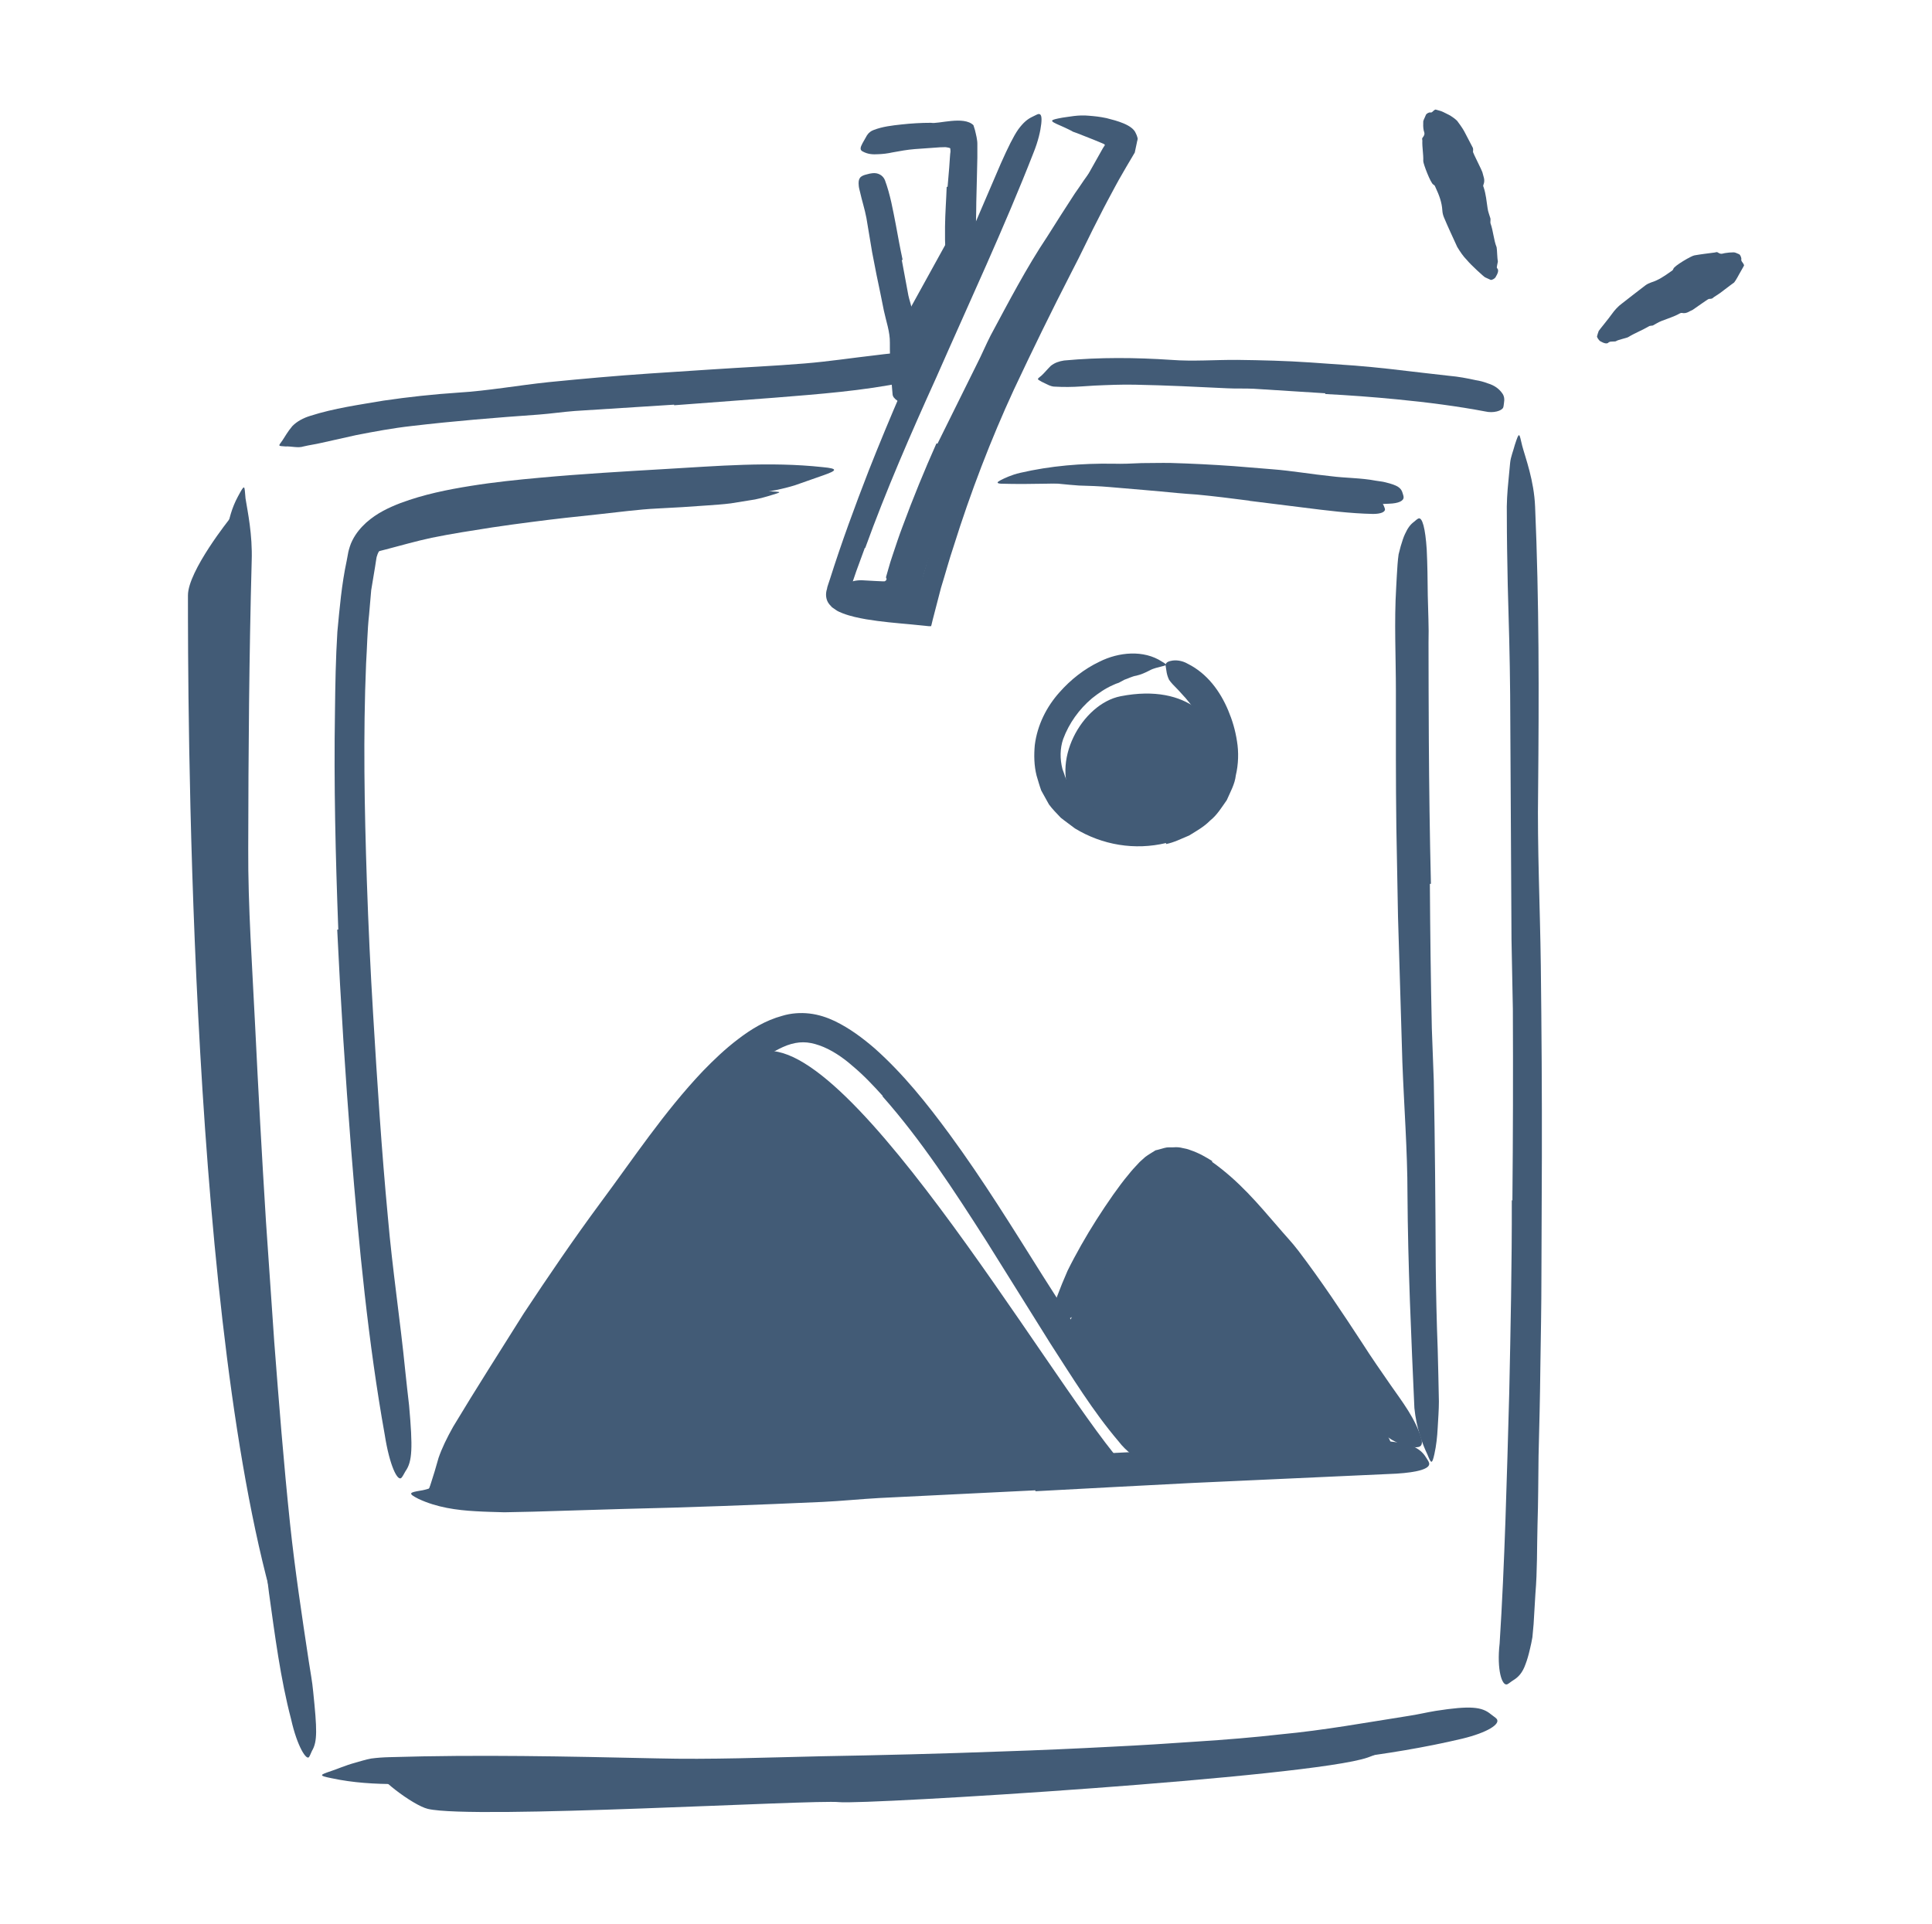
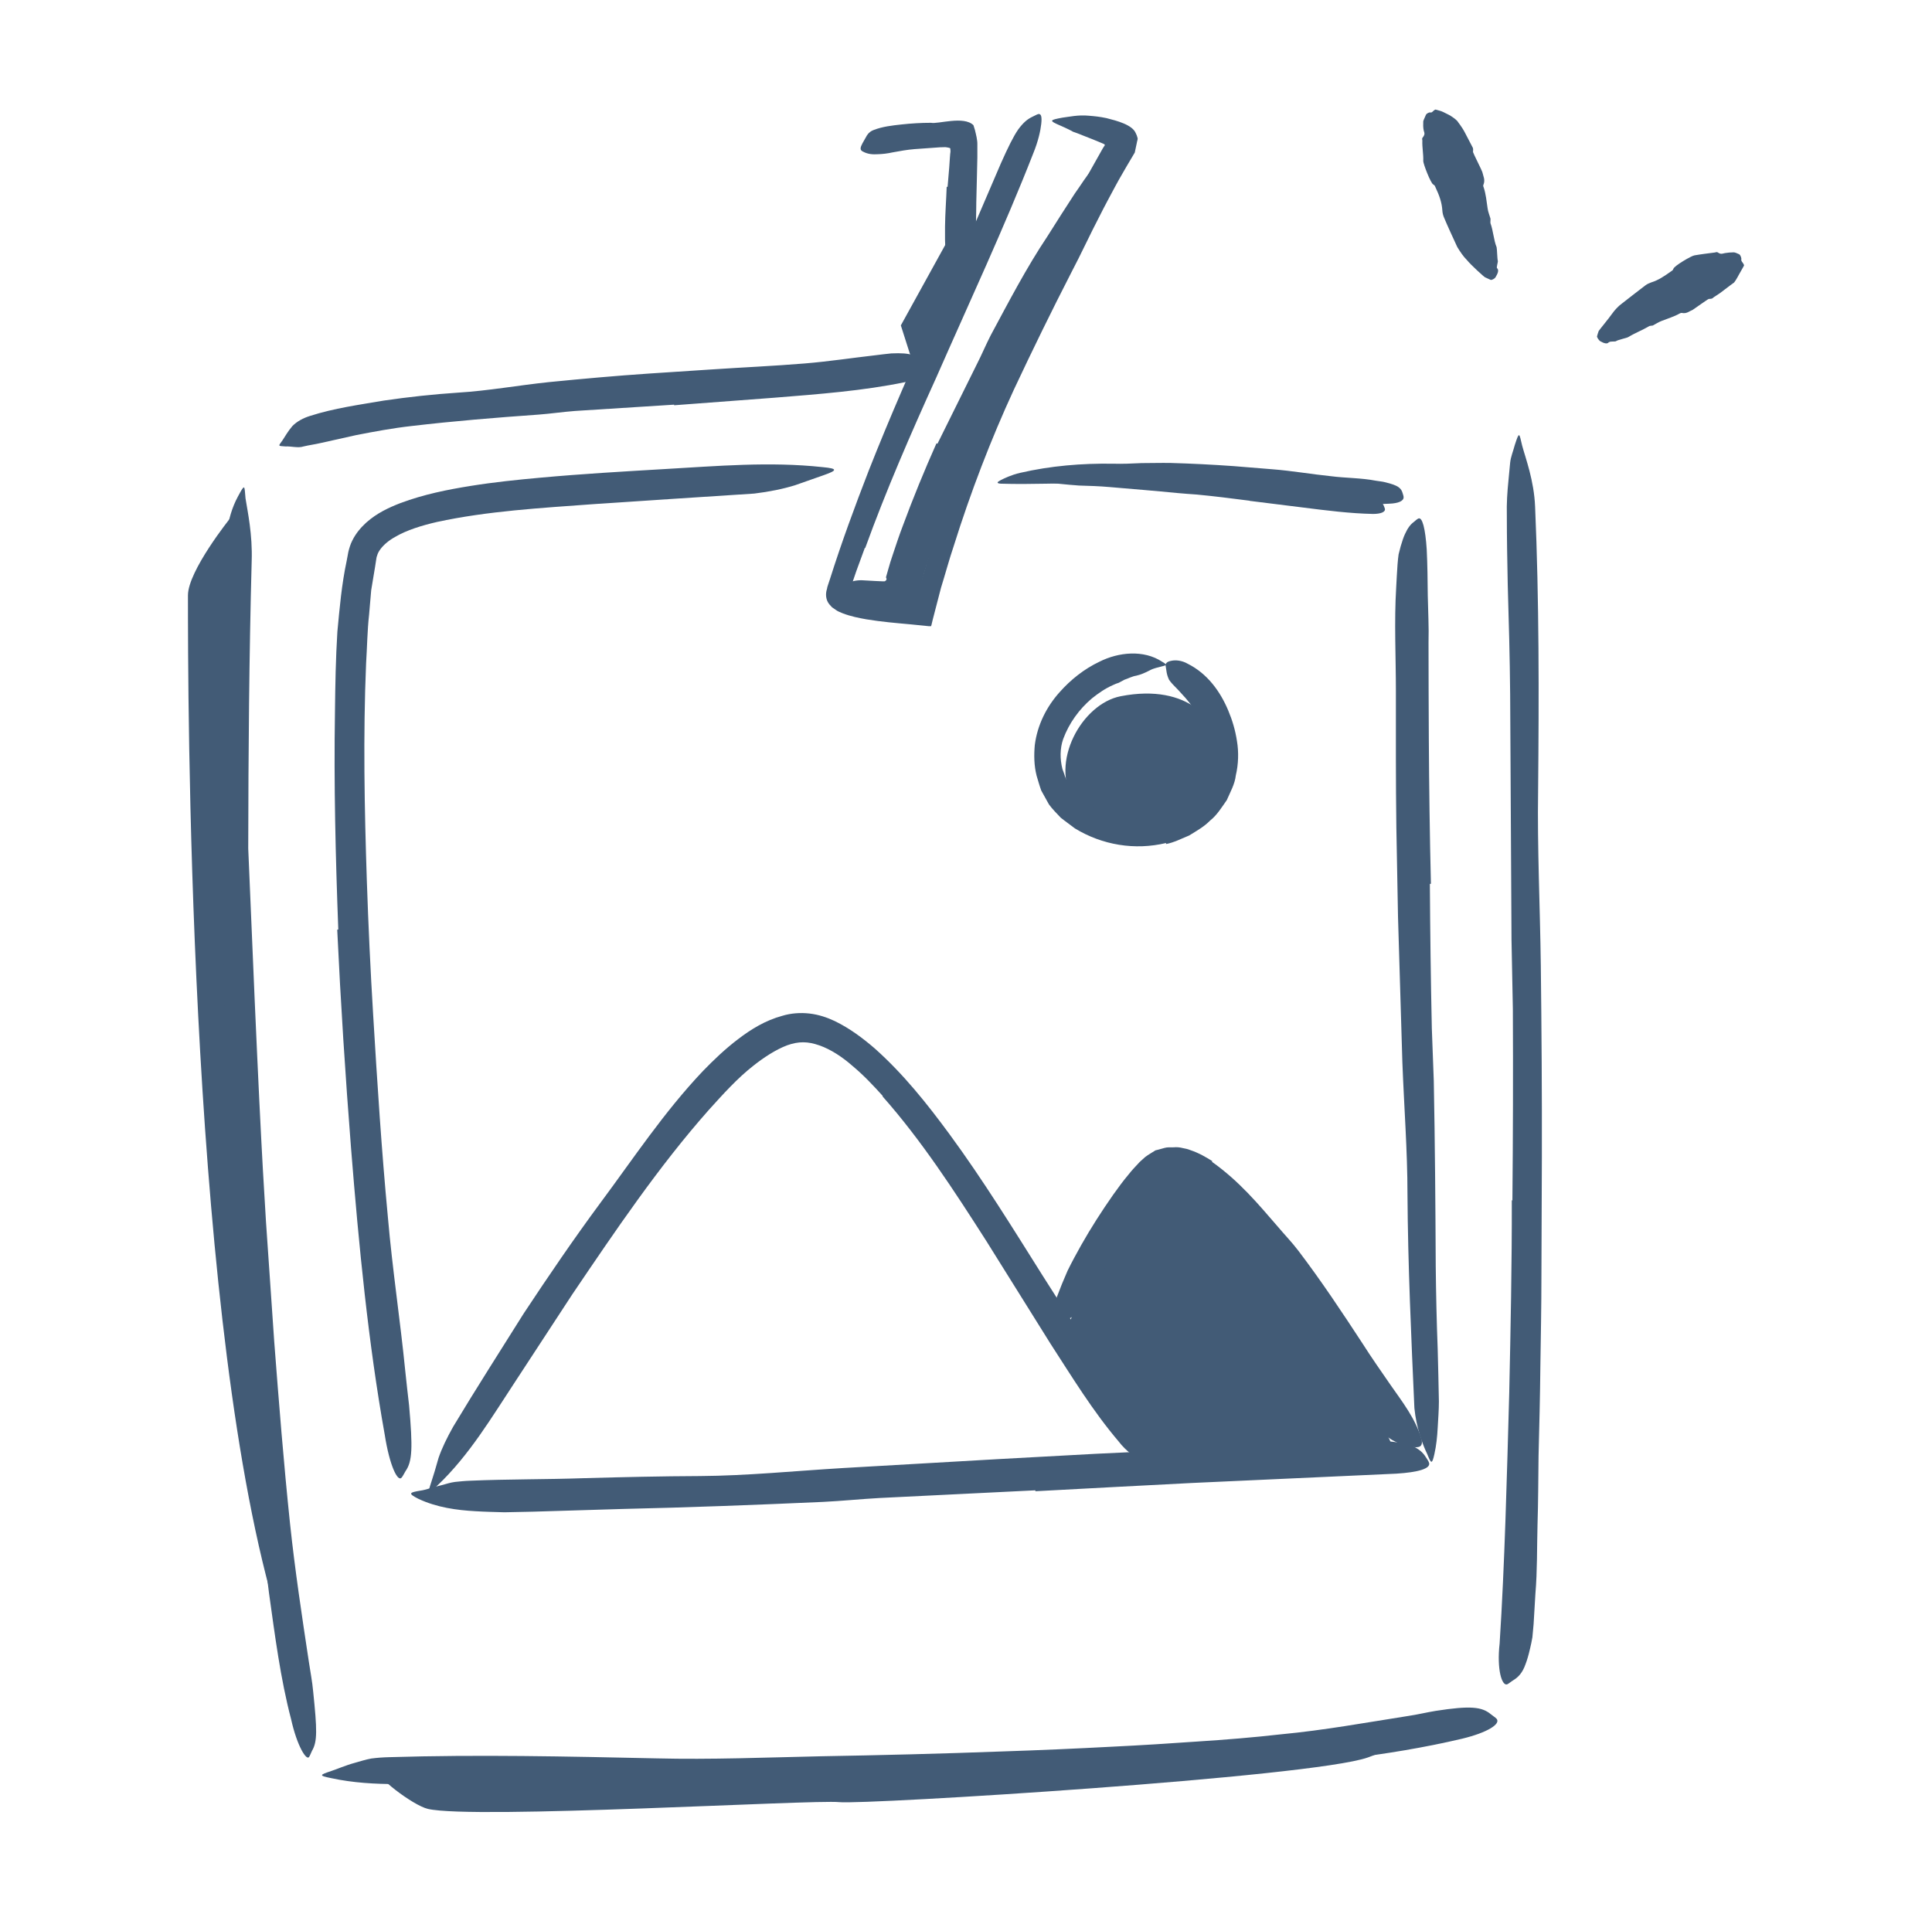
<svg xmlns="http://www.w3.org/2000/svg" width="251" height="250" viewBox="0 0 251 250" fill="none">
  <path d="M87.583 52.58L74.692 53.4C73.13 53.517 71.567 53.751 70.005 53.869C64.478 54.259 58.97 54.708 53.481 55.353C51.04 55.626 48.618 56.076 46.235 56.544L41.684 57.56C40.942 57.736 40.161 57.833 39.438 58.009C38.735 58.244 37.837 57.97 37.095 58.009C36.059 57.931 36.138 58.009 36.704 57.208C36.977 56.798 37.407 56.036 37.974 55.373C38.579 54.748 39.399 54.318 40.278 54.044C43.442 53.029 46.665 52.599 49.849 52.052C53.052 51.583 56.274 51.232 59.517 51.017C63.403 50.783 67.368 50.06 71.313 49.65C75.649 49.22 79.985 48.83 84.341 48.536L92.368 48.009C96.411 47.736 100.493 47.56 104.517 47.228C107.642 46.974 110.688 46.505 113.774 46.154C114.458 46.076 115.122 45.978 115.806 45.919C118.364 45.802 119.185 46.173 119.77 47.15C119.907 47.365 120.083 47.54 120.161 47.716C120.435 48.205 119.438 49.22 117.602 49.65C112.153 50.783 106.372 51.212 100.552 51.681C96.235 52.013 91.899 52.326 87.583 52.658V52.56V52.58Z" fill="#425B76" />
  <path d="M117.035 42.281L124.145 29.391L125.707 35.133L118.754 47.672L117.035 42.281Z" fill="#425B76" />
  <path d="M123.108 24.277L123.322 21.738C123.381 20.917 123.44 19.882 123.479 19.745C123.498 19.55 123.459 19.472 123.459 19.335C123.459 19.316 123.459 19.277 123.459 19.277C123.362 19.198 123.244 19.198 123.088 19.159L122.834 19.12C122.834 19.12 122.346 19.14 122.112 19.14C121.018 19.218 119.924 19.296 118.83 19.374C117.854 19.452 116.897 19.628 115.94 19.804C115.334 19.941 114.69 20.019 114.065 20.038C113.42 20.077 112.776 20.058 112.092 19.687C111.682 19.491 111.76 19.159 112.053 18.613C112.268 18.241 112.483 17.87 112.639 17.577C112.873 17.226 113.166 17.011 113.498 16.894C114.651 16.445 115.881 16.308 117.131 16.171C118.381 16.034 119.651 15.956 120.959 15.956C121.838 16.152 125.217 15.019 126.467 16.269L126.662 16.894C126.799 17.48 126.994 18.163 126.975 18.808V19.765V20.468L126.916 23.066C126.897 24.12 126.858 25.195 126.838 26.249C126.838 27.851 126.74 29.452 126.838 31.034C126.858 32.265 127.346 33.476 127.365 34.687C127.365 34.96 127.424 35.214 127.424 35.487C127.287 36.484 126.76 36.816 126.057 37.05C125.881 37.109 125.744 37.167 125.588 37.206C125.158 37.323 124.553 36.913 123.987 36.191C122.639 34.023 122.776 31.718 122.776 29.413C122.795 27.695 122.932 25.976 122.99 24.277H123.088H123.108Z" fill="#425B76" />
-   <path d="M117.153 33.758C117.446 35.301 117.72 36.844 118.013 38.387C118.13 38.953 118.345 39.5 118.442 40.086C118.774 42.117 119.048 44.187 119.224 46.277C119.302 47.195 119.477 48.113 119.634 49.031C119.849 50.203 120.161 51.394 119.809 52.586C119.595 53.309 116.04 52.43 115.962 51.238C115.767 49.051 115.591 46.863 115.61 44.519C115.63 43.113 115.122 41.746 114.829 40.359C114.517 38.797 114.204 37.234 113.872 35.691C113.677 34.715 113.501 33.738 113.306 32.781C113.052 31.297 112.798 29.793 112.563 28.328C112.349 27.176 111.977 26.062 111.724 24.91C111.665 24.656 111.587 24.402 111.567 24.148C111.47 23.191 111.704 22.859 112.661 22.644C112.876 22.586 113.091 22.527 113.325 22.508C114.067 22.41 114.712 22.781 114.966 23.406C115.669 25.301 116.001 27.254 116.392 29.246C116.665 30.73 116.938 32.254 117.27 33.777H117.192L117.153 33.758Z" fill="#425B76" />
  <path d="M138.422 172.899C138.422 172.899 147.211 153.368 151.332 152.255C159.145 150.126 179.164 183.251 180.766 187.626C180.863 187.899 183.812 187.938 181.039 189.325L148.383 190.321L138.422 172.899Z" fill="#425B76" />
  <path d="M157.445 150.952C161.019 153.492 163.441 156.421 165.98 159.351C166.879 160.425 167.855 161.421 168.695 162.535C171.664 166.441 174.359 170.503 177.015 174.566C178.168 176.382 179.418 178.16 180.629 179.917C182.191 182.163 183.93 184.351 184.711 187.105C184.847 188.023 184.359 188.16 183.265 187.984C182.211 187.769 180.57 187.261 179.613 186.031C176.508 181.519 173.344 177.027 170.512 172.202C168.793 169.351 166.488 166.753 164.34 164.156C161.976 161.304 159.535 158.492 156.84 156.148C156.019 155.425 155.14 154.8 154.281 154.292C153.851 154.038 153.422 153.863 153.012 153.726C152.621 153.628 152.387 153.55 152.074 153.648C151.996 153.667 151.918 153.648 151.859 153.706C151.644 153.804 151.527 153.902 151.293 154.117C151.019 154.351 150.746 154.644 150.472 154.917C149.926 155.503 149.398 156.128 148.871 156.773C147.836 158.062 146.84 159.39 145.902 160.777C144.379 163.003 143.168 165.386 141.84 167.691C141.527 168.199 141.254 168.706 140.941 169.195C139.73 171.031 139.125 171.46 138.109 171.402C137.875 171.402 137.64 171.402 137.426 171.363C136.742 171.206 136.703 170.113 137.289 168.57C137.719 167.417 138.187 166.265 138.695 165.113C139.242 163.999 139.847 162.886 140.472 161.773C141.722 159.566 143.109 157.398 144.613 155.249C145.258 154.351 145.902 153.452 146.664 152.554C147.015 152.105 147.445 151.636 147.875 151.187C148.07 150.952 148.363 150.718 148.793 150.327C149.203 150.015 149.672 149.761 150.121 149.468C150.512 149.39 150.902 149.253 151.293 149.156C151.683 149.038 152.094 149.097 152.484 149.077C152.894 149.038 153.285 149.077 153.656 149.175C153.988 149.234 154.34 149.312 154.613 149.429C155.785 149.82 156.664 150.347 157.504 150.874L157.445 150.972V150.952Z" fill="#425B76" />
  <path d="M162.347 65.061C160.062 64.768 157.777 64.475 155.492 64.26C154.652 64.201 153.832 64.143 152.972 64.064C150.023 63.772 147.074 63.537 144.125 63.283C142.816 63.166 141.488 63.127 140.179 63.088C138.5 62.971 136.82 62.775 135.14 62.6C134.613 62.541 134.691 62.463 135.14 62.326C135.589 62.19 136.41 61.975 137.367 61.799L139.945 61.447C140.804 61.369 141.664 61.408 142.523 61.408C144.242 61.408 145.98 61.486 147.699 61.721C149.769 61.975 151.918 61.994 154.046 62.19C156.371 62.385 158.695 62.639 161.019 62.893L165.296 63.42C167.445 63.693 169.613 63.986 171.761 64.26C173.421 64.455 175.082 64.533 176.722 64.67L177.816 64.768C179.164 64.943 179.574 65.178 179.789 65.744C179.828 65.881 179.906 65.998 179.925 66.115C180.004 66.525 179.398 66.779 178.382 66.779C175.414 66.721 172.328 66.33 169.242 65.939C166.957 65.647 164.632 65.373 162.347 65.08V65.022V65.061Z" fill="#425B76" />
-   <path d="M67.034 65.972C69.866 65.62 72.718 65.308 75.57 65.034C76.605 64.917 77.64 64.78 78.675 64.683C82.327 64.351 86.019 64.234 89.671 64.058C91.292 63.96 92.933 63.862 94.534 63.765C96.605 63.706 98.695 63.726 100.784 63.882C101.429 63.921 101.351 63.98 100.804 64.155C100.257 64.312 99.28 64.663 98.089 64.898L94.945 65.405C93.89 65.542 92.835 65.601 91.8 65.679C89.691 65.835 87.581 65.972 85.452 66.069C82.913 66.187 80.296 66.558 77.698 66.831C74.847 67.124 72.015 67.437 69.183 67.808C67.445 68.023 65.687 68.276 63.948 68.53C61.312 68.941 58.655 69.351 56.077 69.878C54.066 70.308 52.112 70.874 50.159 71.382L48.87 71.714C47.23 72.026 46.644 71.851 46.194 71.519C46.097 71.441 45.96 71.362 45.901 71.284C45.667 71.03 46.273 70.581 47.405 70.015C49.105 69.253 50.941 68.804 52.796 68.355C54.651 67.925 56.546 67.534 58.46 67.202C61.292 66.694 64.163 66.265 67.015 65.874V65.933L67.034 65.972Z" fill="#425B76" />
  <path d="M121.781 57.68L126.898 47.348C127.543 46.098 128.07 44.809 128.715 43.559C131.058 39.203 133.324 34.828 136.078 30.707C137.25 28.852 138.422 26.996 139.613 25.18C140.433 24.047 141.136 22.836 142.074 21.781L143.441 20.18C143.949 19.691 144.496 19.242 145.023 18.773C145.687 18.207 145.629 18.344 145.199 18.949C144.75 19.555 143.929 20.57 143.129 21.957C142.328 23.09 141.664 24.34 141 25.551C140.297 26.742 139.711 28.031 139.125 29.32C137.933 31.859 136.859 34.477 135.55 36.977C133.91 39.945 132.64 43.246 131.273 46.449C129.75 49.945 128.246 53.461 126.8 56.996L124.105 63.52C122.797 66.82 121.41 70.141 120.355 73.5C120.16 74.125 119.984 74.75 119.828 75.375L119.593 76.312C119.496 76.644 119.379 77.23 119.281 77.68L118.754 79.125C118.519 79.574 118.031 79.828 117.562 80.023C116.605 80.355 115.472 80.375 114.34 80.277C113.617 80.219 113.031 80.219 112.386 80.102C111.215 79.926 110.492 79.672 110.043 79.262C109.593 78.91 109.418 78.383 109.32 77.738C109.281 77.445 109.203 77.172 109.183 76.937C109.105 76.215 110.316 75.375 111.937 75.394L113.715 75.492L114.574 75.531C114.945 75.551 114.965 75.531 115.004 75.492C115.179 75.394 115.218 75.238 115.14 75.102V75.062C115.14 75.062 115.121 75.062 115.101 75.062C115.082 75.121 115.101 75.043 115.121 74.945L115.394 73.988C115.57 73.344 115.765 72.719 115.98 72.094C116.39 70.863 116.8 69.613 117.269 68.383C118.617 64.73 120.082 61.156 121.664 57.602L121.761 57.641L121.781 57.68Z" fill="#425B76" />
  <path d="M35.043 206.613C24.418 167.141 24.418 89.914 24.418 77.356C24.418 74.172 29.906 67.336 29.906 67.336C29.906 67.336 32.973 152.688 33.148 155.07C33.324 157.453 35.023 206.613 35.023 206.613H35.043Z" fill="#425B76" />
  <path d="M48.931 229.825C48.541 230.685 53.658 234.591 55.592 235.04C61.51 236.427 105.67 233.81 109.029 234.161C112.388 234.513 170.396 230.938 177.701 228.36C185.006 225.802 163.17 229.649 161.881 228.36C160.591 227.071 82.291 229.161 82.291 229.161L48.931 229.825Z" fill="#425B76" />
  <path d="M139.554 104.235C136.292 99.059 140.569 91.442 145.589 90.466C154.593 88.708 158.323 94.02 158.245 96.97C158.167 99.919 159.827 105.661 152.874 107.634C148.734 108.806 141.976 108.044 139.554 104.216V104.235Z" fill="#425B76" />
-   <path d="M145.59 189.935C136.02 178.821 108.402 130.579 97.66 137.161C79.301 148.45 55.57 193.724 55.57 193.724L145.59 189.935Z" fill="#425B76" />
-   <path d="M31.098 164.55C30.57 156.132 30.121 147.695 29.711 139.257C29.555 136.171 29.301 133.105 29.184 130.038C28.773 119.179 28.539 108.339 28.52 97.46C28.52 92.636 28.5 87.792 28.48 82.987C28.559 79.902 28.617 76.816 28.871 73.71L29.086 71.386L29.477 69.062C29.711 67.519 30.121 65.976 30.902 64.531C31.859 62.753 31.742 63.066 31.898 64.765C32.172 66.484 32.816 69.452 32.699 72.89C32.367 85.175 32.27 97.675 32.25 110.253C32.211 117.792 32.777 125.624 33.148 133.32C33.559 141.796 34.027 150.253 34.555 158.73C34.906 163.945 35.277 169.159 35.629 174.355C36.234 182.245 36.859 190.155 37.68 197.968C38.324 204.042 39.223 209.96 40.121 215.898C40.316 217.206 40.57 218.476 40.688 219.804C41.195 224.726 41.254 226.288 40.531 227.499C40.395 227.773 40.277 228.124 40.16 228.28C39.848 228.827 38.617 226.972 37.816 223.378C36.43 218.085 35.727 212.558 34.945 206.972C34.223 201.386 33.598 195.702 33.051 189.999C32.25 181.542 31.625 173.027 31 164.53H31.098V164.55Z" fill="#425B76" />
-   <path d="M172.132 51.099L162.874 50.513C161.741 50.454 160.608 50.513 159.475 50.454C155.491 50.259 151.487 50.064 147.483 49.986C145.706 49.947 143.928 50.025 142.171 50.103C141.038 50.161 139.905 50.279 138.772 50.279C138.206 50.279 137.639 50.279 137.073 50.239C136.507 50.259 135.921 49.868 135.354 49.614C134.632 49.204 134.729 49.302 135.315 48.794C135.608 48.54 136.018 48.032 136.507 47.544C137.014 47.134 137.6 46.939 138.245 46.841C142.874 46.411 147.503 46.45 152.19 46.763C154.983 46.978 157.893 46.743 160.764 46.763C163.909 46.802 167.073 46.88 170.218 47.095L176.038 47.505C178.987 47.739 181.936 48.091 184.866 48.443C186.018 48.579 187.151 48.697 188.284 48.833C189.436 48.931 190.589 49.146 191.741 49.4C192.249 49.478 192.776 49.614 193.284 49.81C194.26 50.103 194.788 50.591 195.12 51.04C195.452 51.45 195.471 51.9 195.393 52.368C195.354 52.583 195.354 52.779 195.296 52.935C195.139 53.384 194.007 53.716 192.952 53.462C189.456 52.798 185.471 52.271 181.389 51.88C178.362 51.587 175.257 51.353 172.171 51.197V51.099H172.132Z" fill="#425B76" />
+   <path d="M31.098 164.55C30.57 156.132 30.121 147.695 29.711 139.257C29.555 136.171 29.301 133.105 29.184 130.038C28.773 119.179 28.539 108.339 28.52 97.46C28.52 92.636 28.5 87.792 28.48 82.987C28.559 79.902 28.617 76.816 28.871 73.71L29.086 71.386L29.477 69.062C29.711 67.519 30.121 65.976 30.902 64.531C31.859 62.753 31.742 63.066 31.898 64.765C32.172 66.484 32.816 69.452 32.699 72.89C32.367 85.175 32.27 97.675 32.25 110.253C33.559 141.796 34.027 150.253 34.555 158.73C34.906 163.945 35.277 169.159 35.629 174.355C36.234 182.245 36.859 190.155 37.68 197.968C38.324 204.042 39.223 209.96 40.121 215.898C40.316 217.206 40.57 218.476 40.688 219.804C41.195 224.726 41.254 226.288 40.531 227.499C40.395 227.773 40.277 228.124 40.16 228.28C39.848 228.827 38.617 226.972 37.816 223.378C36.43 218.085 35.727 212.558 34.945 206.972C34.223 201.386 33.598 195.702 33.051 189.999C32.25 181.542 31.625 173.027 31 164.53H31.098V164.55Z" fill="#425B76" />
  <path d="M196.487 155.919C196.565 147.657 196.585 139.396 196.546 131.114L196.37 122.071L196.194 90.157C196.155 85.431 196.018 80.685 195.882 75.997C195.823 72.989 195.764 69.962 195.764 66.935C195.725 65.431 195.823 63.907 195.979 62.384L196.194 60.118C196.272 59.356 196.604 58.575 196.8 57.814C197.405 55.958 197.366 56.271 197.757 57.911C198.186 59.513 199.3 62.423 199.436 65.841C199.964 78.048 199.944 90.333 199.827 102.735C199.71 110.157 200.081 117.853 200.178 125.431C200.276 133.771 200.335 142.11 200.315 150.45C200.296 155.587 200.276 160.724 200.257 165.86C200.257 169.747 200.178 173.653 200.12 177.54C200.081 181.427 199.983 185.314 199.885 189.181C199.846 192.189 199.846 195.157 199.749 198.146C199.671 201.114 199.729 204.083 199.475 207.091C199.397 208.419 199.319 209.708 199.241 211.036C199.182 211.661 199.143 212.208 199.085 212.735C199.007 213.243 198.889 213.732 198.792 214.161C198.596 215.021 198.401 215.704 198.186 216.251C197.796 217.364 197.249 217.931 196.604 218.321C196.311 218.497 196.038 218.751 195.823 218.849C195.139 219.142 194.436 216.954 194.827 213.556C195.491 203.224 195.764 192.091 196.077 180.939C196.253 172.638 196.428 164.298 196.409 155.958H196.507L196.487 155.919Z" fill="#425B76" />
  <path d="M135.416 231.249C127.604 231.483 119.811 231.639 112.018 231.756L103.483 231.952C93.463 231.991 83.424 231.893 73.404 231.776C68.951 231.737 64.498 231.776 60.084 231.815C57.252 231.815 54.401 231.815 51.569 231.815C48.736 231.815 45.885 231.659 43.072 231.053C41.315 230.702 41.549 230.624 43.033 230.116C43.776 229.881 44.85 229.393 46.139 229.042C46.783 228.866 47.486 228.631 48.229 228.495C48.971 228.397 49.752 228.339 50.572 228.319C62.135 227.967 73.658 228.221 85.319 228.475C92.291 228.651 99.537 228.358 106.647 228.202C114.479 228.065 122.311 227.87 130.143 227.577C134.967 227.421 139.791 227.206 144.596 226.952C148.248 226.776 151.901 226.542 155.533 226.288C159.186 226.053 162.818 225.76 166.412 225.35C172.018 224.823 177.447 223.827 182.936 222.967C184.147 222.792 185.318 222.499 186.529 222.303C191.041 221.6 192.526 221.776 193.678 222.733C193.932 222.948 194.264 223.143 194.44 223.338C194.986 224.003 193.268 225.116 189.967 225.917C180.162 228.241 169.596 229.217 159.049 230.038C151.197 230.604 143.307 230.995 135.436 231.327V231.229L135.416 231.249Z" fill="#425B76" />
  <path d="M43.948 120.753C43.596 111.339 43.362 101.925 43.518 92.453C43.557 88.996 43.616 85.539 43.831 82.082C44.123 79.015 44.377 75.968 45.041 72.863L45.256 71.71C45.354 71.3 45.53 70.695 45.764 70.246C46.233 69.289 46.897 68.527 47.581 67.902C48.987 66.652 50.53 65.949 52.034 65.363C55.081 64.23 58.108 63.625 61.155 63.136C64.182 62.648 67.229 62.336 70.256 62.062C75.627 61.574 81.018 61.261 86.331 60.949C93.166 60.558 100.002 59.953 106.858 60.695C108.987 60.89 108.713 61.144 106.936 61.769C105.901 62.14 104.651 62.57 103.264 63.058C101.741 63.527 99.944 63.898 97.991 64.132C91.057 64.582 84.143 65.031 77.19 65.5C70.295 66.007 63.342 66.398 56.76 67.824C54.827 68.273 52.873 68.859 51.311 69.777C50.51 70.226 49.866 70.773 49.436 71.339C49.221 71.632 49.065 71.906 48.987 72.218C48.928 72.316 48.889 72.609 48.85 72.863L48.733 73.625L48.225 76.691L47.952 79.855C47.717 81.945 47.698 84.093 47.561 86.222C47.17 95.578 47.346 105.011 47.659 114.445C47.854 120.246 48.127 126.046 48.479 131.847C49.006 140.636 49.573 149.464 50.393 158.156C50.979 164.933 51.995 171.515 52.659 178.214C52.815 179.679 52.971 181.125 53.147 182.609C53.635 188.117 53.577 189.894 52.678 191.164C52.502 191.457 52.327 191.828 52.17 192.003C51.663 192.589 50.608 190.421 49.983 186.418C47.854 174.543 46.623 161.925 45.608 149.21C44.866 139.777 44.26 130.285 43.811 120.793H43.909L43.948 120.753Z" fill="#425B76" />
  <path d="M185.765 114.878C185.804 121.109 185.883 127.359 186.019 133.609L186.273 140.445C186.429 148.472 186.488 156.519 186.527 164.566C186.566 168.14 186.644 171.714 186.781 175.269C186.84 177.554 186.898 179.82 186.937 182.105C186.937 183.238 186.84 184.39 186.781 185.523C186.722 186.655 186.605 187.808 186.351 188.941C186.039 190.347 185.922 190.171 185.433 188.96C184.847 187.749 184.008 185.562 183.754 182.964C183.344 173.726 182.914 164.488 182.855 155.132C182.855 149.546 182.406 143.726 182.191 138.003L181.625 119.116L181.41 107.476C181.332 101.597 181.351 95.698 181.351 89.839C181.351 85.288 181.117 80.816 181.39 76.304C181.449 75.308 181.488 74.331 181.566 73.316C181.605 72.847 181.644 72.417 181.703 72.027C181.801 71.636 181.898 71.284 181.976 70.972C182.172 70.327 182.328 69.82 182.523 69.409C182.894 68.589 183.246 68.14 183.695 67.808C183.89 67.652 184.086 67.456 184.261 67.378C184.789 67.124 185.179 68.706 185.355 71.382C185.453 73.355 185.472 75.366 185.492 77.378C185.531 79.39 185.648 81.46 185.59 83.491C185.59 87.632 185.609 91.812 185.629 96.011C185.668 102.261 185.746 108.55 185.902 114.839H185.804L185.765 114.878Z" fill="#425B76" />
  <path d="M114.712 142.435C113.462 141.048 112.172 139.681 110.786 138.529C109.438 137.337 107.915 136.341 106.45 135.833C104.946 135.306 103.755 135.286 102.231 135.833C100.766 136.4 99.262 137.376 97.856 138.49C95.766 140.13 93.93 142.181 92.075 144.232C85.571 151.575 79.946 159.915 74.341 168.197C71.899 171.927 69.458 175.677 67.036 179.368C63.911 184.095 61.001 189.075 56.782 193.06C55.493 194.31 55.551 194.056 56.04 192.552C56.294 191.81 56.606 190.736 56.977 189.427C57.407 188.177 58.071 186.81 58.872 185.384C61.84 180.443 64.946 175.599 68.032 170.677C71.235 165.833 74.516 161.009 78.012 156.282C82.212 150.638 86.254 144.505 91.333 139.154C92.739 137.708 94.223 136.282 95.903 135.013C97.563 133.743 99.419 132.591 101.645 131.986C102.739 131.654 103.969 131.556 105.161 131.693C106.352 131.829 107.446 132.2 108.442 132.669C110.415 133.626 112.094 134.896 113.637 136.224C117.387 139.564 120.454 143.431 123.344 147.357C127.719 153.314 131.587 159.603 135.473 165.775C138.481 170.56 141.567 175.189 144.692 179.798C145.395 180.794 146.079 181.771 146.782 182.786C148.012 184.7 148.794 185.931 149.223 186.888C149.575 187.884 149.692 188.568 149.731 189.173C149.731 189.466 149.809 189.818 149.77 190.032C149.712 190.423 149.282 190.364 148.422 189.915C147.641 189.447 146.372 188.665 145.317 187.279C141.977 183.353 139.301 178.958 136.469 174.583C133.715 170.189 130.942 165.736 128.149 161.263C123.969 154.72 119.692 148.138 114.653 142.454L114.712 142.376V142.435Z" fill="#425B76" />
  <path d="M151.507 109.534C147.444 110.511 143.206 109.808 139.651 107.64C139.046 107.171 138.421 106.741 137.815 106.253C137.288 105.687 136.722 105.14 136.272 104.515L135.276 102.718C135.042 102.073 134.866 101.429 134.671 100.784C134.339 99.476 134.319 98.128 134.436 96.82C134.768 94.183 135.979 91.82 137.639 89.964C139.104 88.304 140.862 86.917 142.835 85.98C145.315 84.73 148.577 84.398 150.979 85.98C151.722 86.409 151.546 86.448 150.804 86.624C150.432 86.741 149.925 86.8 149.358 87.112C148.792 87.406 148.225 87.659 147.62 87.796C147.093 87.874 146.565 88.167 146.077 88.323L145.354 88.714C145.1 88.792 144.847 88.89 144.612 89.007C143.616 89.437 142.718 90.062 141.858 90.745C140.198 92.152 138.889 93.968 138.128 96.019C137.698 97.249 137.698 98.636 138.03 99.925C138.284 100.55 138.401 101.214 138.811 101.741C138.987 102.015 139.124 102.327 139.319 102.581L139.983 103.323C140.999 104.359 142.307 105.238 143.811 105.706C144.534 106.019 145.335 106.097 146.097 106.273C146.878 106.273 147.698 106.448 148.479 106.331C150.432 106.214 152.425 105.687 153.968 104.534C156.311 102.855 157.561 99.808 157.054 96.878C156.682 94.554 155.491 92.386 154.046 90.726L153.089 89.671C152.483 89.066 152.112 88.675 151.878 88.323C151.682 87.894 151.585 87.562 151.526 87.093C151.507 86.878 151.448 86.663 151.429 86.468C151.429 86.156 151.643 85.96 152.171 85.862C152.679 85.745 153.518 85.784 154.319 86.253C156.858 87.523 158.538 89.847 159.573 92.327C160.1 93.577 160.491 94.886 160.706 96.312C160.94 97.698 160.901 99.3 160.55 100.765C160.432 101.878 159.827 102.933 159.378 103.968C158.714 104.905 158.108 105.921 157.21 106.624C156.409 107.445 155.432 107.972 154.495 108.558C153.499 108.968 152.522 109.476 151.487 109.671V109.593L151.507 109.534Z" fill="#425B76" />
  <path d="M112.328 71.266L111.254 74.196L110.746 75.681L110.492 76.423L110.375 76.755C110.375 76.755 110.395 76.794 110.316 76.813C110.375 77.048 110.082 77.048 111.762 77.497C113.051 77.809 114.477 78.005 115.902 78.161L118.07 78.376L118.559 78.415H118.676C118.676 78.415 118.852 78.474 118.891 78.454L118.969 78.239L119.164 77.516C119.359 76.794 119.535 76.071 119.75 75.368C120.57 72.536 121.41 69.724 122.367 66.95C125.766 57.204 129.594 47.634 133.871 38.259C135.746 34.099 137.66 29.919 139.73 25.856C140.316 24.645 140.98 23.454 141.605 22.243L143.285 19.255L143.539 18.864C143.539 18.727 143.305 18.669 143.187 18.61L142.055 18.142L139.926 17.302L139.379 17.106C139.223 16.989 139.027 16.931 138.871 16.833C138.52 16.657 138.168 16.501 137.816 16.345C136.215 15.661 136.352 15.602 138.012 15.29C138.832 15.192 140.062 14.899 141.449 15.036C142.172 15.095 142.836 15.153 143.754 15.349C145.062 15.681 147.133 16.208 147.562 17.321C147.66 17.497 147.719 17.673 147.777 17.888C147.855 18.102 147.719 18.317 147.699 18.532L147.426 19.821L146.352 21.638L145.844 22.517C145.512 23.102 145.16 23.688 144.848 24.294C144.203 25.505 143.539 26.716 142.914 27.966C141.625 30.427 140.473 32.966 139.164 35.446C136.605 40.427 134.125 45.505 131.723 50.622C128.734 57.087 126.078 64.02 123.91 70.934C123.305 72.731 122.816 74.567 122.25 76.384L121.469 79.391L121.176 80.524L121.039 81.091C121.039 81.091 121 81.286 120.961 81.364H120.668L118.344 81.13C116.43 80.954 114.496 80.798 112.523 80.466C111.547 80.29 110.551 80.095 109.516 79.704C109.184 79.567 108.812 79.431 108.539 79.216L108.09 78.903L107.738 78.513C107.289 77.966 107.211 77.184 107.445 76.501C107.465 76.247 107.621 75.915 107.66 75.739L107.836 75.212C109.34 70.466 111.059 65.798 112.855 61.169C115.609 54.177 118.656 47.263 121.723 40.466C124.086 35.173 126.273 29.938 128.539 24.704C129.027 23.552 129.516 22.419 130.023 21.247C130.98 19.099 131.664 17.712 132.289 16.813C132.953 15.915 133.48 15.485 134.086 15.192C134.359 15.075 134.672 14.88 134.887 14.821C135.277 14.743 135.375 15.192 135.277 16.091C135.18 16.989 134.887 18.337 134.242 19.919C130.512 29.47 125.961 39.216 121.625 49.079C118.324 56.364 115.121 63.708 112.406 71.208H112.328V71.266Z" fill="#425B76" />
  <path d="M161.861 64.314C159.205 64.021 156.529 63.748 153.854 63.591C152.877 63.533 151.9 63.572 150.924 63.513C147.486 63.357 144.029 62.908 140.553 62.83C139.01 62.771 137.467 62.83 135.943 62.849C133.99 62.888 132.018 62.908 130.045 62.849C129.439 62.81 129.498 62.654 129.986 62.4C130.475 62.146 131.412 61.697 132.525 61.443C136.49 60.525 140.533 60.193 144.596 60.252C145.807 60.291 147.057 60.232 148.307 60.173C149.557 60.173 150.807 60.134 152.057 60.154C154.791 60.232 157.525 60.369 160.26 60.564L165.299 60.974C167.838 61.169 170.377 61.619 172.896 61.873C174.85 62.127 176.803 62.087 178.736 62.459C179.166 62.537 179.576 62.556 180.006 62.673C181.588 63.064 182.037 63.377 182.232 64.099C182.271 64.255 182.35 64.431 182.35 64.588C182.389 65.095 181.666 65.408 180.494 65.447C176.998 65.662 173.463 65.369 169.85 65.154C167.174 65.056 164.518 64.724 161.822 64.47V64.373L161.861 64.314Z" fill="#425B76" />
  <path d="M194.515 34.859C194.768 35.133 194.573 35.562 194.28 36.051C194.182 36.207 193.792 36.422 193.655 36.363C193.421 36.266 193.167 36.148 192.932 36.031C192.796 35.973 191.097 34.43 190.608 33.824C190.061 33.277 189.69 32.691 189.319 32.086C188.733 30.797 188.128 29.527 187.6 28.258C187.483 27.984 187.405 27.672 187.386 27.359C187.327 26.285 186.956 25.328 186.526 24.41C186.448 24.254 186.429 24.078 186.214 23.98C185.862 23.805 184.905 21.285 184.905 20.934C184.944 20.016 184.749 19.195 184.788 18.258C184.788 18.121 184.69 18.023 184.847 17.848C185.198 17.418 185.022 17.203 184.964 16.949C184.886 16.578 184.886 16.188 184.905 15.758C184.964 15.523 185.14 15.211 185.237 14.957C185.315 14.723 185.706 14.586 185.804 14.605C186.018 14.684 186.155 14.449 186.311 14.332C186.37 14.293 186.429 14.254 186.487 14.234C186.526 14.234 186.702 14.293 186.995 14.371C187.327 14.449 187.64 14.625 187.991 14.801C188.714 15.133 189.241 15.621 189.339 15.738C189.339 15.777 189.944 16.48 190.354 17.301C190.784 18.121 191.214 18.961 191.311 19.137C191.429 19.312 191.37 19.547 191.37 19.762C191.37 19.859 192.581 22.262 192.581 22.359C192.698 22.906 192.991 23.355 192.718 24.02C192.659 24.156 192.718 24.254 192.757 24.352C193.05 25.23 193.128 26.168 193.265 27.066C193.323 27.535 193.518 27.965 193.636 28.395C193.655 28.473 193.636 28.57 193.636 28.668C193.636 28.785 193.616 28.902 193.636 29C194.007 30.016 194.046 31.148 194.436 32.125C194.495 32.359 194.515 33.629 194.593 33.902C194.632 34.059 194.378 34.762 194.495 34.859H194.515Z" fill="#425B76" />
  <path d="M209.027 44.45C208.832 44.743 208.402 44.626 207.894 44.333C207.738 44.236 207.445 43.825 207.484 43.689C207.543 43.454 207.621 43.22 207.699 43.005C207.757 42.888 209.007 41.384 209.398 40.818C209.789 40.271 210.218 39.802 210.726 39.431C211.742 38.65 212.738 37.849 213.754 37.087C213.988 36.911 214.242 36.794 214.515 36.697C215.472 36.404 216.254 35.857 217.054 35.29C217.191 35.193 217.347 35.134 217.406 34.919C217.504 34.548 219.769 33.22 220.14 33.181C221.019 33.025 221.898 32.927 222.777 32.81C222.894 32.81 222.992 32.693 223.187 32.81C223.617 33.103 223.812 32.927 224.086 32.888C224.457 32.829 224.828 32.79 225.238 32.79C225.433 32.79 225.687 32.927 225.922 33.025C226.136 33.103 226.254 33.591 226.234 33.669C226.156 33.884 226.371 34.06 226.488 34.255C226.527 34.314 226.566 34.411 226.586 34.47C226.586 34.529 226.273 35.036 225.961 35.603C225.648 36.189 225.316 36.755 225.199 36.775C225.179 36.775 224.574 37.243 223.949 37.712C223.343 38.22 222.621 38.591 222.523 38.728C222.386 38.845 222.191 38.825 221.996 38.845C221.898 38.845 220.004 40.212 219.925 40.251C219.476 40.427 219.125 40.798 218.5 40.661C218.382 40.642 218.304 40.7 218.207 40.74C217.484 41.15 216.664 41.384 215.882 41.697C215.472 41.853 215.121 42.087 214.75 42.283C214.691 42.322 214.593 42.302 214.515 42.322C214.418 42.341 214.3 42.341 214.222 42.4C213.363 42.908 212.386 43.279 211.527 43.806C211.332 43.923 210.16 44.158 209.945 44.333C209.828 44.411 209.164 44.333 209.086 44.45H209.027Z" fill="#425B76" />
  <path d="M134.475 193.648L114.26 194.644C111.799 194.78 109.338 195.034 106.897 195.152C98.225 195.542 89.534 195.874 80.823 196.07C76.956 196.187 73.069 196.304 69.241 196.421L65.53 196.499C64.28 196.46 63.049 196.441 61.799 196.362C59.319 196.226 56.76 195.874 54.377 194.761C52.893 194.019 53.245 193.921 54.612 193.687C55.276 193.609 56.272 193.218 57.346 192.984C57.913 192.827 58.518 192.632 59.123 192.554C59.729 192.495 60.413 192.417 61.096 192.398C65.979 192.183 70.94 192.241 75.92 192.066C80.901 191.929 85.92 191.812 90.959 191.792C96.995 191.753 103.264 191.128 109.416 190.757L129.788 189.585L142.327 188.902C148.674 188.609 155.041 188.296 161.331 188.003C166.233 187.769 171.038 187.32 175.94 187.222C177.014 187.222 178.069 187.124 179.182 187.183C181.213 187.3 182.561 187.554 183.479 187.886C184.397 188.296 184.885 188.765 185.237 189.331C185.393 189.585 185.608 189.859 185.666 190.093C185.862 190.835 184.221 191.304 181.409 191.48C172.815 191.87 163.87 192.28 154.866 192.691C148.108 193.042 141.311 193.394 134.514 193.765V193.648H134.475Z" fill="#425B76" />
</svg>